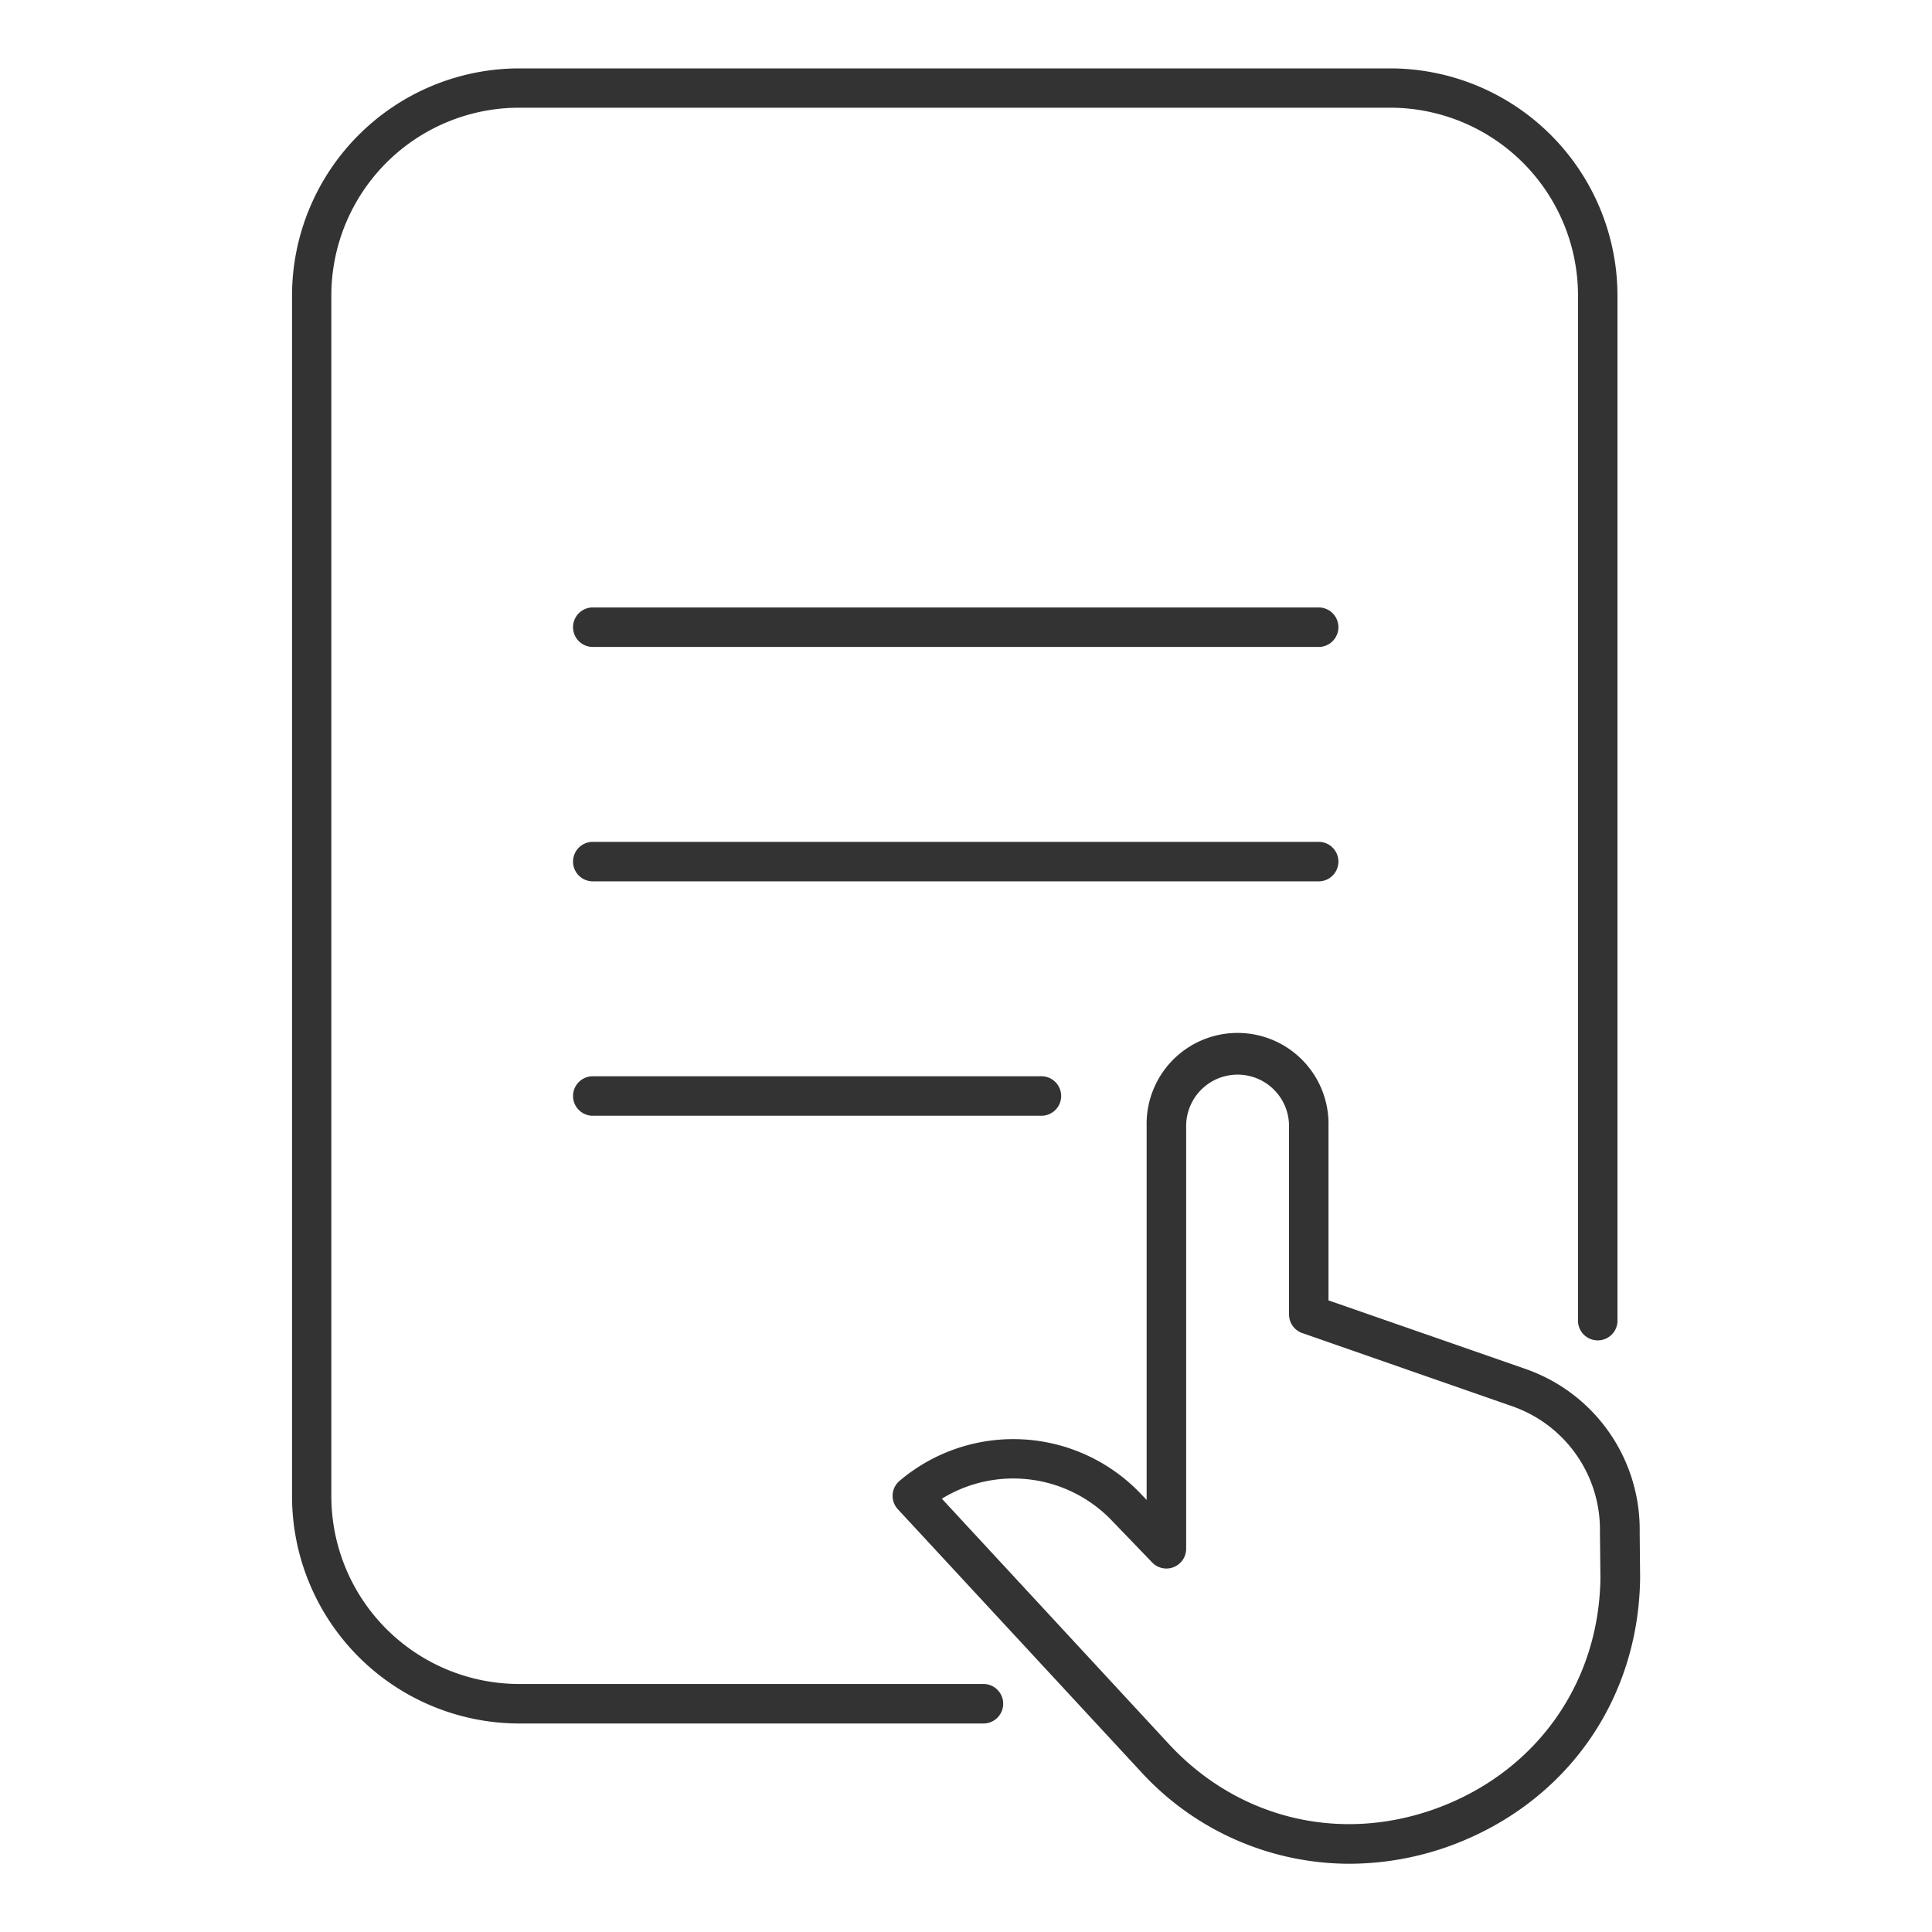
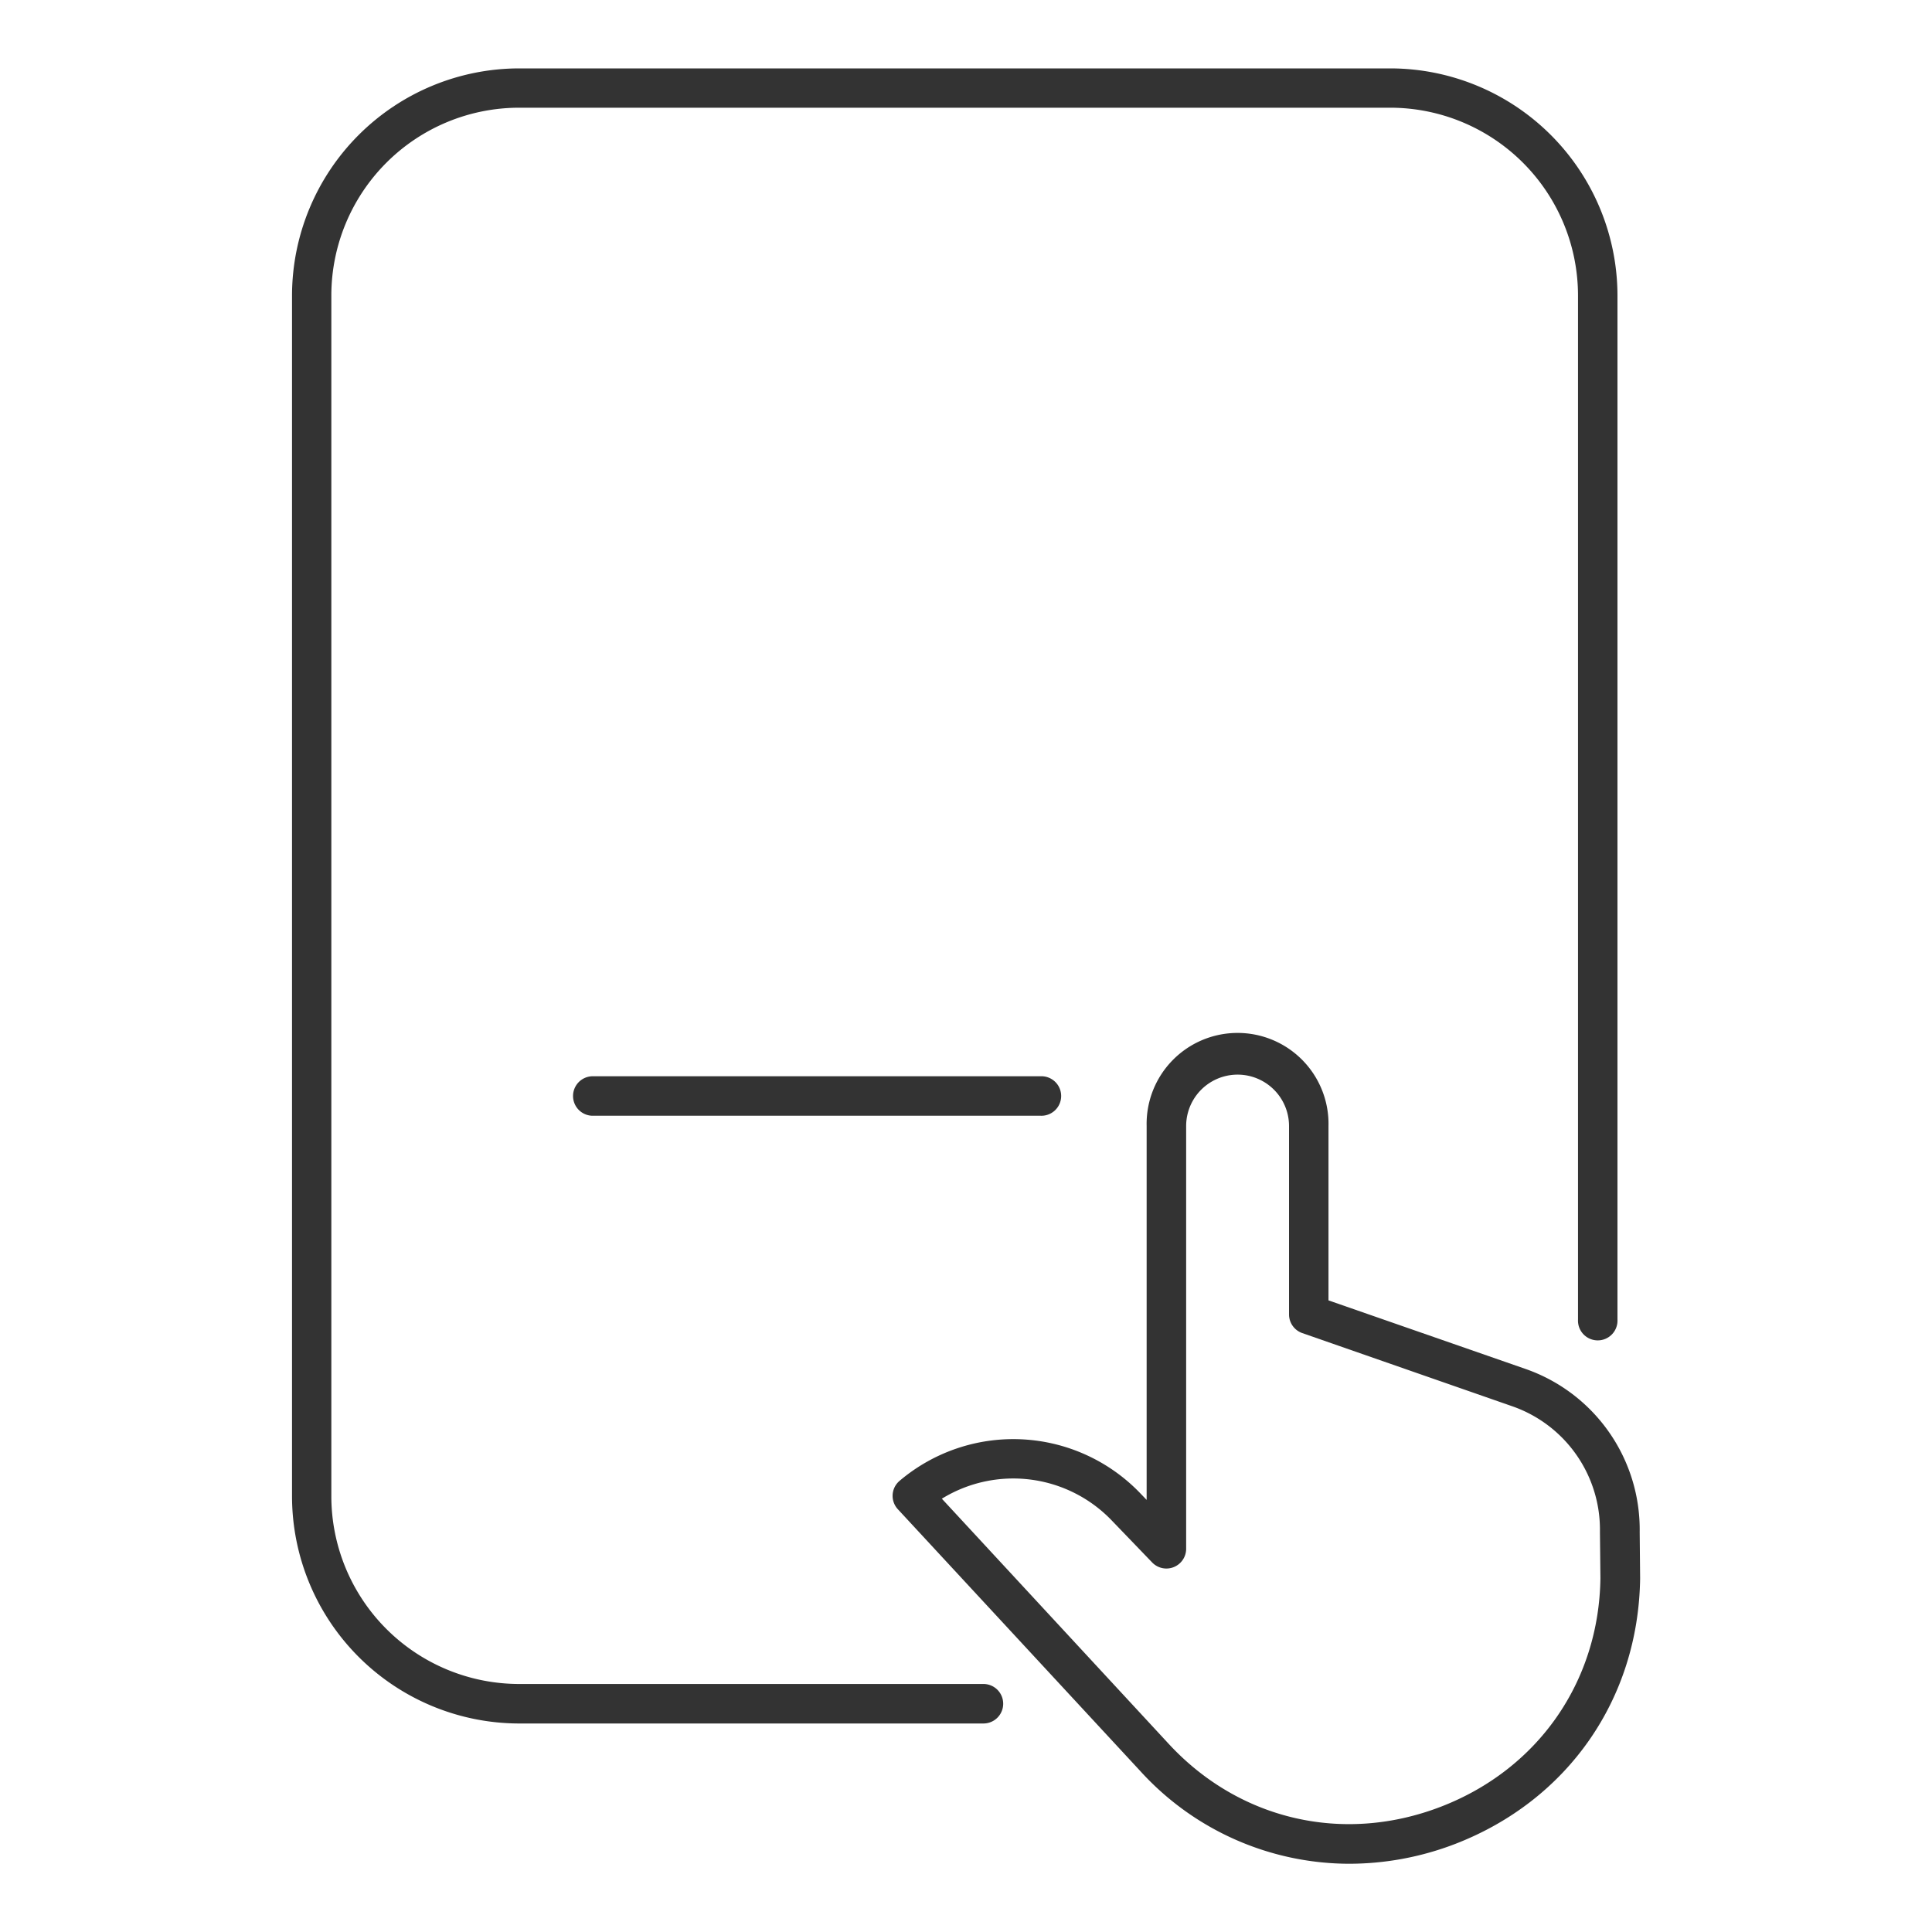
<svg xmlns="http://www.w3.org/2000/svg" id="Layer_1" data-name="Layer 1" viewBox="0 0 400 400">
  <defs>
    <style>.cls-1{fill:#333333;}</style>
  </defs>
-   <path class="cls-1" d="M272.81,133.94H122.53a4.09,4.09,0,0,1,0-8.17H272.81a4.09,4.09,0,1,1,0,8.17Z" />
-   <path class="cls-1" d="M272.81,182.47H122.53a4.09,4.09,0,0,1,0-8.17H272.81a4.09,4.09,0,1,1,0,8.17Z" />
  <path class="cls-1" d="M215.41,231H122.53a4.09,4.09,0,0,1,0-8.17h92.88a4.09,4.09,0,1,1,0,8.17Z" />
  <path class="cls-1" d="M279.3,385.87a58.58,58.58,0,0,1-43.25-19.23L185.9,312.48a4.07,4.07,0,0,1,.35-5.89A36.42,36.42,0,0,1,236,309.08l1.4,1.46V233.12a18.83,18.83,0,1,1,37.65,0v36.11l40.78,14.19a35.22,35.22,0,0,1,23.65,33.77l.09,9.59c-.34,25-15,46-38.32,55A61.25,61.25,0,0,1,279.3,385.87ZM195,310.29l47,50.79c14.59,15.75,36.14,20.74,56.27,13s32.79-25.87,33.08-47.34l-.1-9.59a27.06,27.06,0,0,0-18.16-26L269.62,276a4.09,4.09,0,0,1-2.74-3.86v-39a10.65,10.65,0,1,0-21.3,0v87.56a4.09,4.09,0,0,1-7,2.83l-8.43-8.76A28.24,28.24,0,0,0,195,310.29Z" />
  <path class="cls-1" d="M203.61,356.83H107.46a47.09,47.09,0,0,1-47-47V61.16a47.09,47.09,0,0,1,47-47H287.88a47.09,47.09,0,0,1,47,47V273.22a4.09,4.09,0,1,1-8.17,0V61.16A38.9,38.9,0,0,0,287.88,22.3H107.46A38.9,38.9,0,0,0,68.6,61.16V309.79a38.9,38.9,0,0,0,38.86,38.86h96.15a4.09,4.09,0,0,1,0,8.18Z" />
</svg>